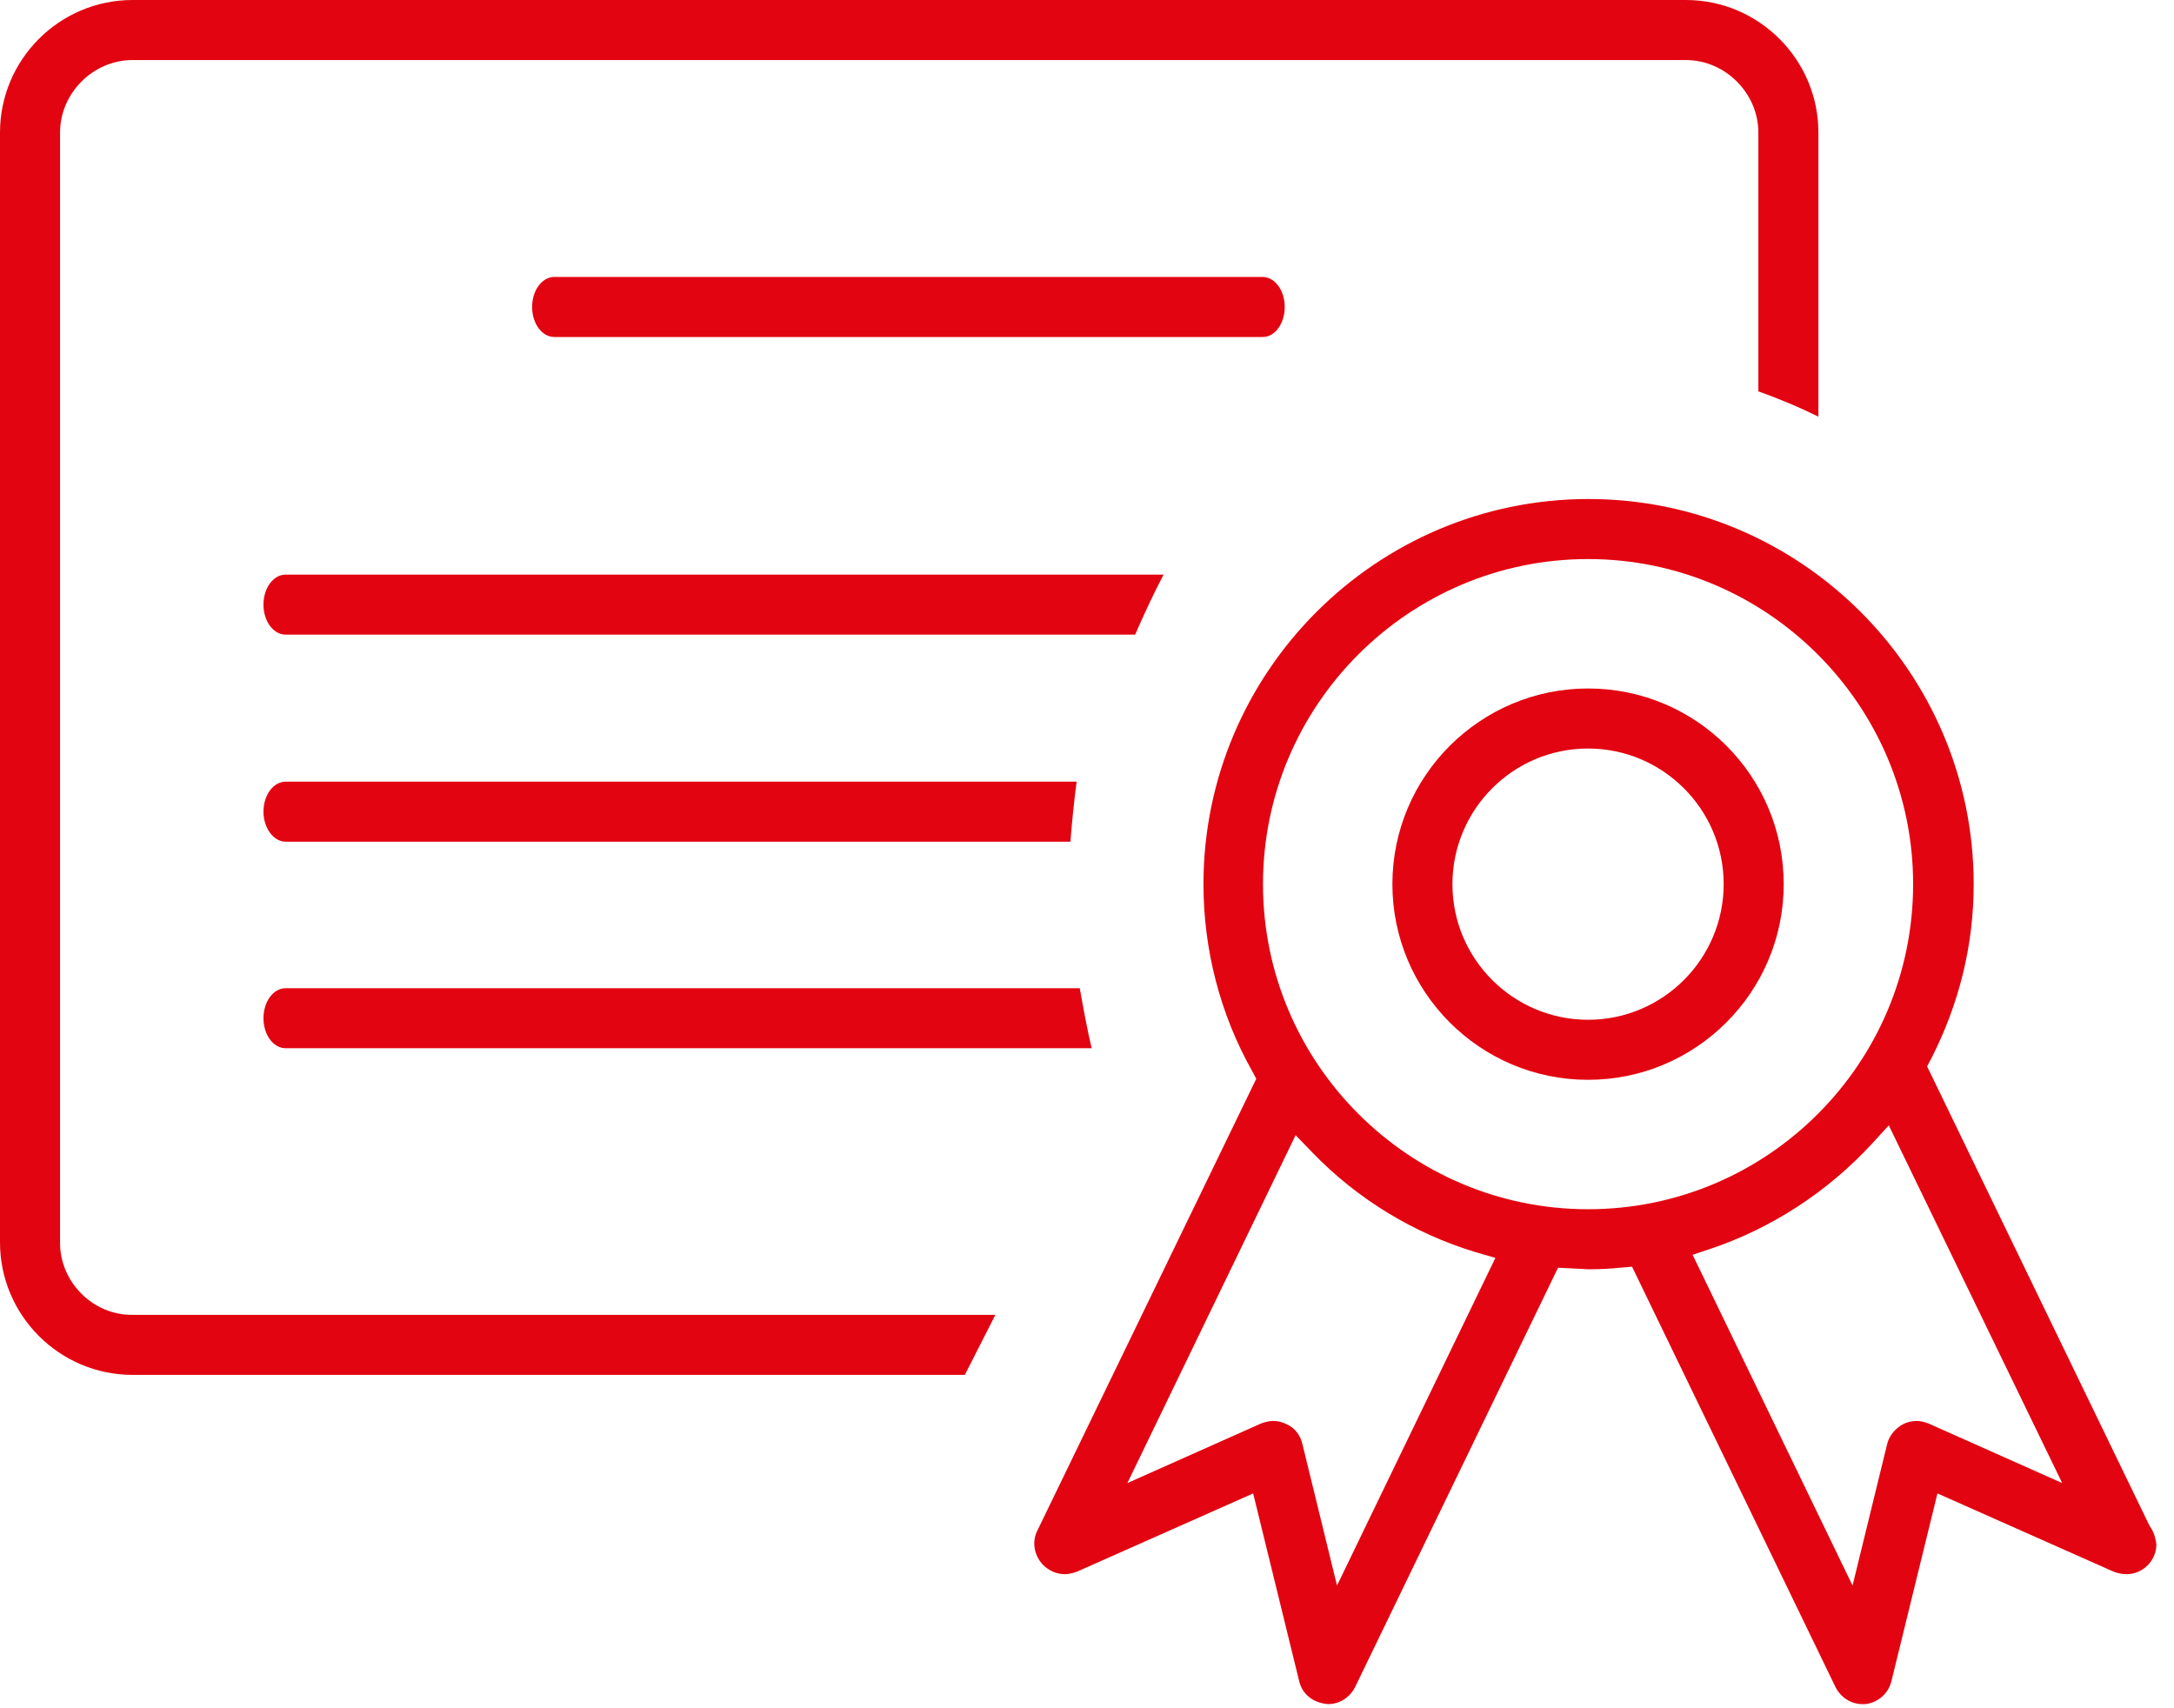
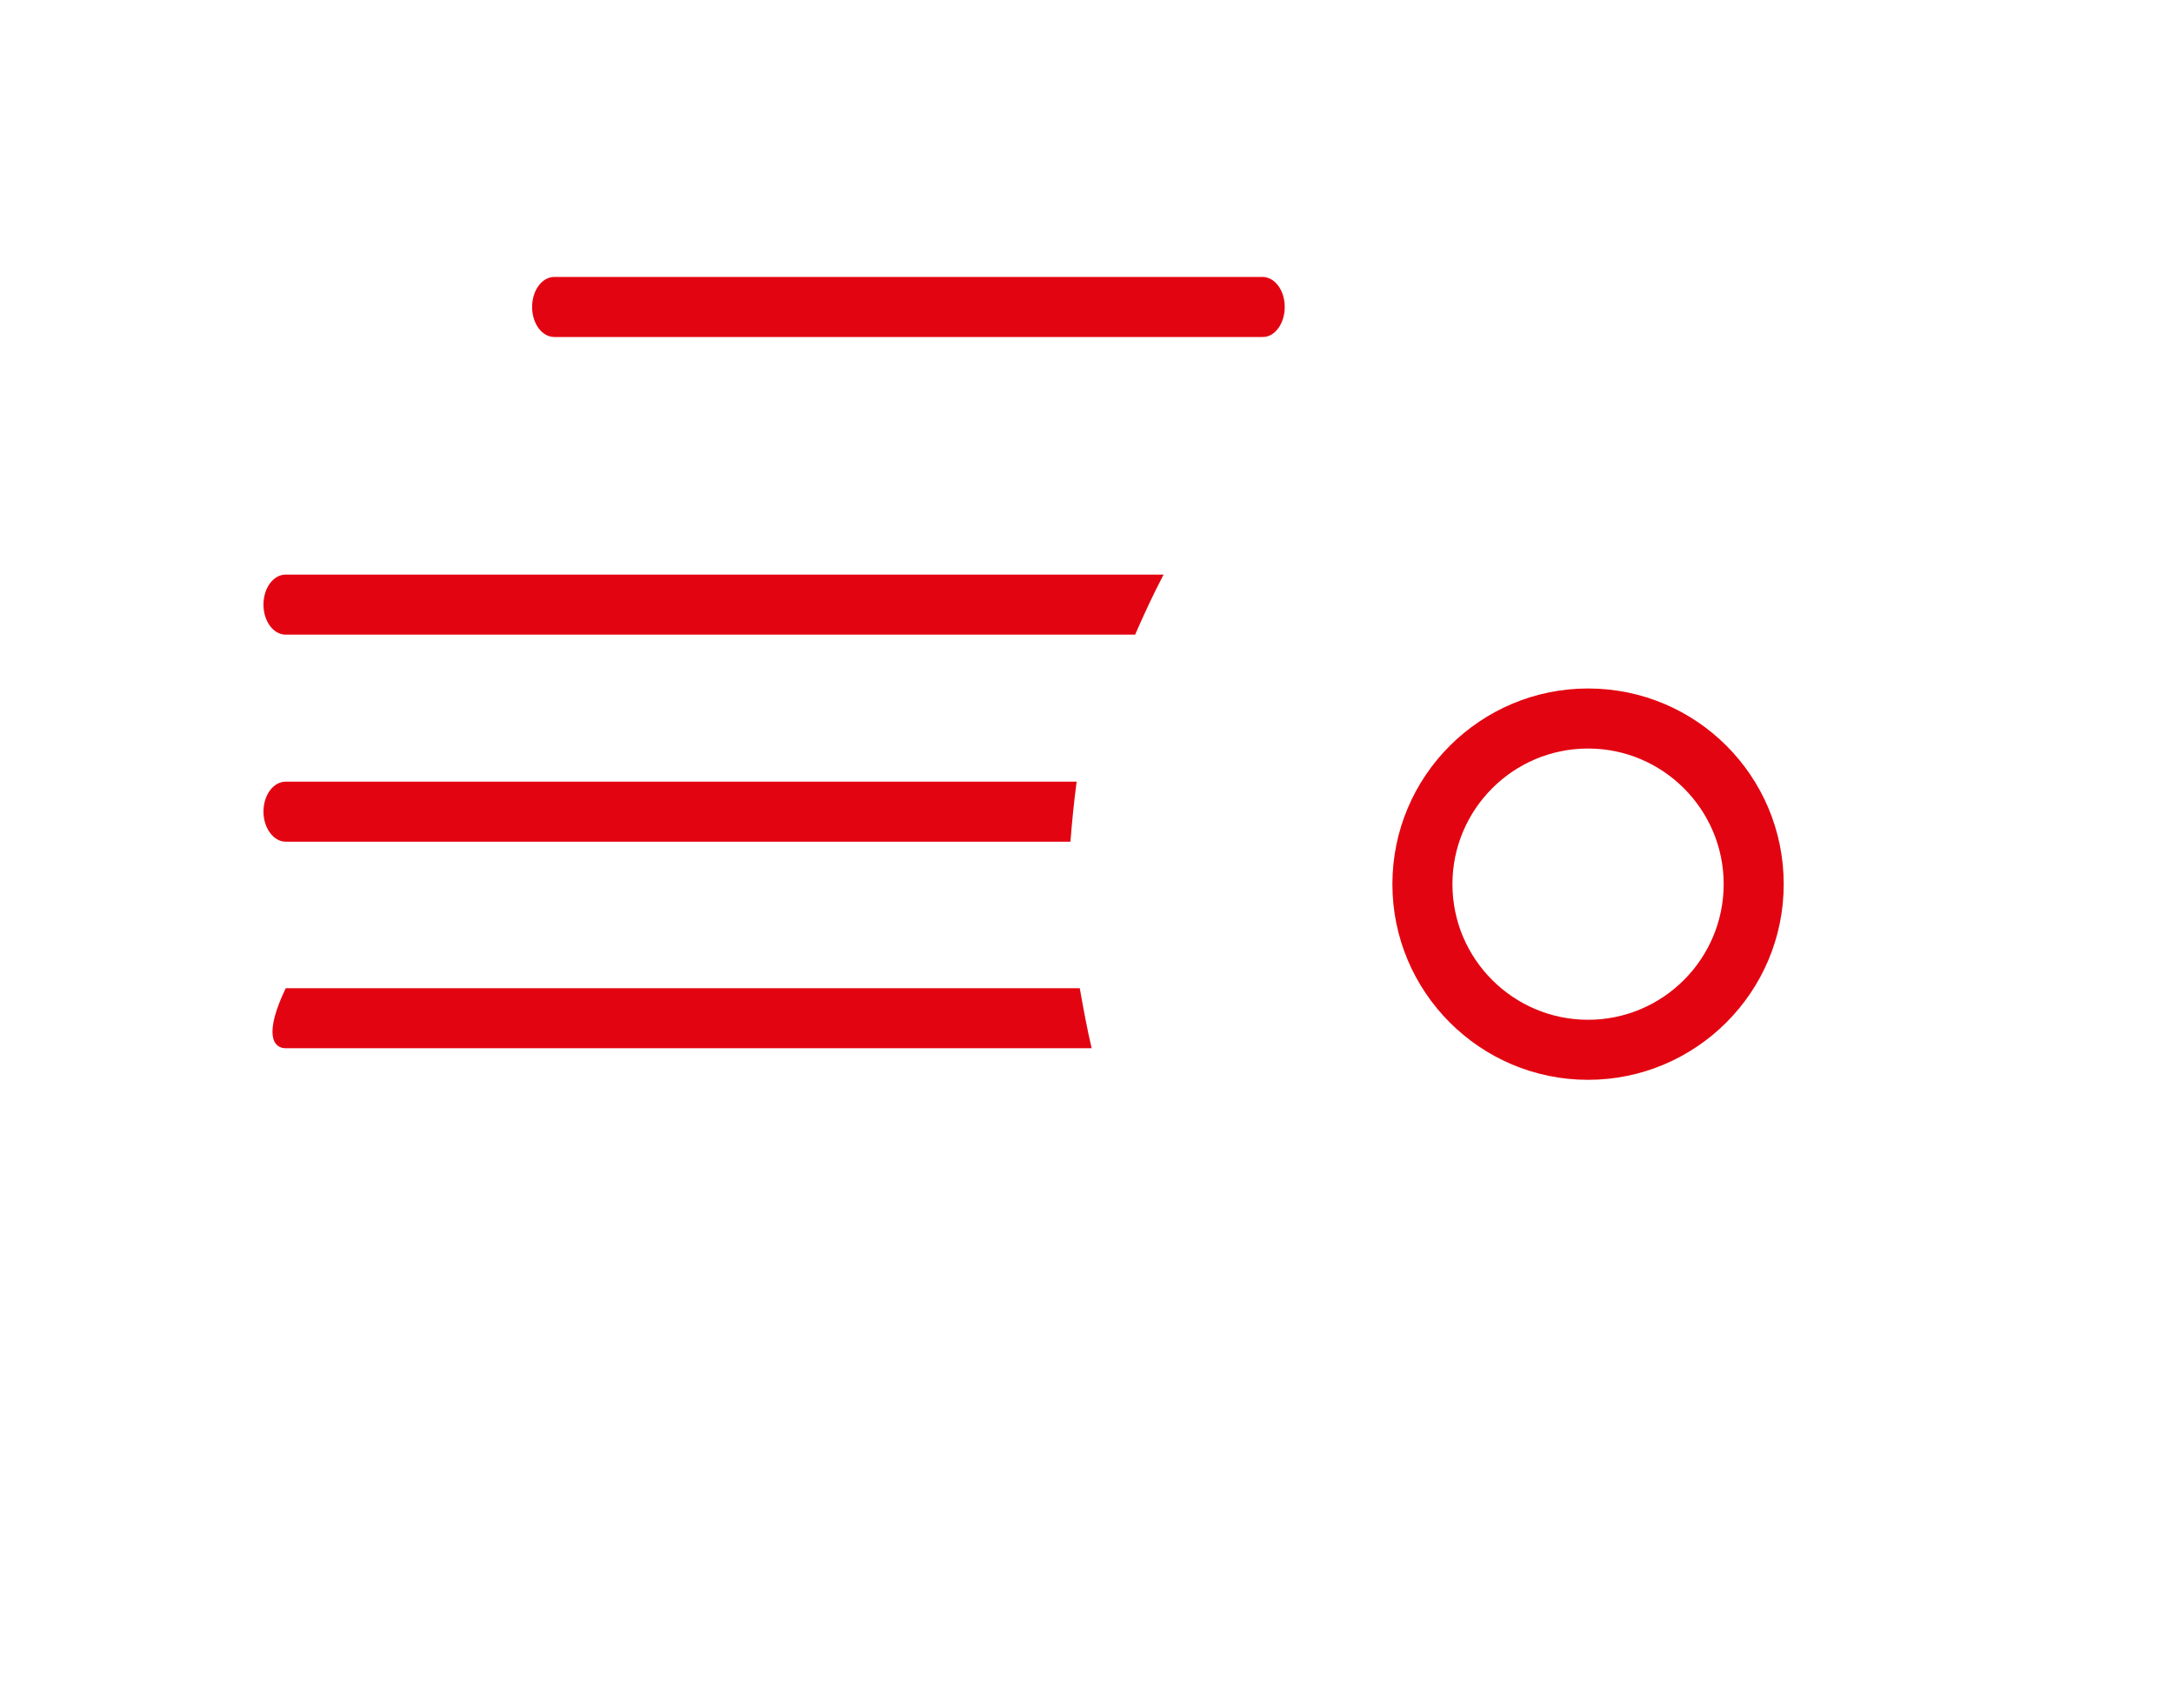
<svg xmlns="http://www.w3.org/2000/svg" width="42" height="33" viewBox="0 0 42 33" fill="none">
  <path d="M22.48 11.1H5.52C5.28 11.1 5.09 11.36 5.09 11.68C5.09 12 5.28 12.26 5.52 12.26H21.93C22.1 11.87 22.28 11.48 22.48 11.1Z" fill="#E20511" />
  <path d="M5.52 16.26H20.68C20.71 15.87 20.75 15.48 20.8 15.1H5.52C5.28 15.1 5.09 15.36 5.09 15.68C5.09 15.99 5.28 16.26 5.52 16.26Z" fill="#E20511" />
-   <path d="M5.52 20.25H21.09C21 19.87 20.93 19.48 20.86 19.09H5.52C5.28 19.09 5.09 19.35 5.09 19.67C5.09 19.99 5.28 20.25 5.52 20.25Z" fill="#E20511" />
-   <path d="M1.16 24.01V2.56C1.16 1.8 1.8 1.16 2.56 1.16H32.57C33.33 1.16 33.97 1.8 33.97 2.56V7.56C34.36 7.7 34.75 7.86 35.13 8.05V2.56C35.13 1.15 33.98 0 32.57 0H2.56C1.15 0 0 1.15 0 2.56V24C0 25.41 1.15 26.56 2.56 26.56H18.64L19.23 25.4H2.56C1.8 25.41 1.16 24.77 1.16 24.01Z" fill="#E20511" />
+   <path d="M5.52 20.25H21.09C21 19.87 20.93 19.48 20.86 19.09H5.52C5.09 19.99 5.28 20.25 5.52 20.25Z" fill="#E20511" />
  <path d="M24.82 5.93C24.82 5.61 24.63 5.35 24.39 5.35H10.71C10.47 5.35 10.28 5.61 10.28 5.93C10.28 6.25 10.47 6.51 10.71 6.51H24.4C24.63 6.51 24.82 6.25 24.82 5.93Z" fill="#E20511" />
-   <path d="M41.53 29.48L37.23 20.6L37.31 20.45C37.85 19.39 38.13 18.26 38.13 17.08C38.13 12.98 34.79 9.64 30.69 9.64C26.59 9.64 23.25 12.98 23.25 17.08C23.25 18.34 23.57 19.59 24.19 20.69L24.27 20.84L20.04 29.57C19.93 29.79 19.98 30.05 20.15 30.23C20.26 30.34 20.41 30.41 20.57 30.41C20.65 30.41 20.73 30.39 20.81 30.36L24.21 28.85L25.1 32.48C25.16 32.73 25.37 32.9 25.66 32.92C25.88 32.92 26.08 32.79 26.18 32.59L30.1 24.49L30.5 24.51C30.57 24.51 30.63 24.52 30.7 24.52C30.9 24.52 31.1 24.51 31.3 24.49L31.53 24.47L35.46 32.59C35.56 32.79 35.76 32.92 35.98 32.92H36.04C36.28 32.89 36.48 32.72 36.54 32.48L37.43 28.85L40.83 30.36C40.91 30.39 40.99 30.41 41.08 30.41C41.4 30.41 41.66 30.15 41.66 29.83C41.64 29.7 41.61 29.59 41.53 29.48ZM25.83 30.63L25.16 27.89C25.12 27.72 25.01 27.58 24.85 27.51C24.77 27.47 24.68 27.45 24.6 27.45C24.52 27.45 24.44 27.47 24.36 27.5L21.78 28.65L25.03 21.93L25.36 22.27C26.23 23.17 27.32 23.83 28.51 24.19L28.89 24.3L25.83 30.63ZM30.68 23.36C27.22 23.36 24.4 20.54 24.4 17.08C24.4 13.62 27.22 10.8 30.68 10.8C34.14 10.8 36.96 13.62 36.96 17.08C36.96 20.54 34.15 23.36 30.68 23.36ZM37.26 27.5C37.18 27.47 37.11 27.45 37.03 27.45C36.94 27.45 36.85 27.47 36.77 27.51C36.62 27.59 36.5 27.73 36.46 27.89L35.79 30.63L32.7 24.24L33.06 24.12C34.24 23.72 35.31 23.02 36.16 22.1L36.49 21.74L39.84 28.65L37.26 27.5Z" fill="#E20511" />
  <path d="M30.68 13.3C28.6 13.3 26.9 14.99 26.9 17.08C26.9 19.16 28.59 20.86 30.68 20.86C32.76 20.86 34.46 19.17 34.46 17.08C34.46 14.99 32.77 13.3 30.68 13.3ZM30.68 19.7C29.24 19.7 28.06 18.53 28.06 17.08C28.06 15.64 29.23 14.46 30.68 14.46C32.12 14.46 33.3 15.63 33.3 17.08C33.3 18.52 32.13 19.7 30.68 19.7Z" fill="#E20511" />
</svg>